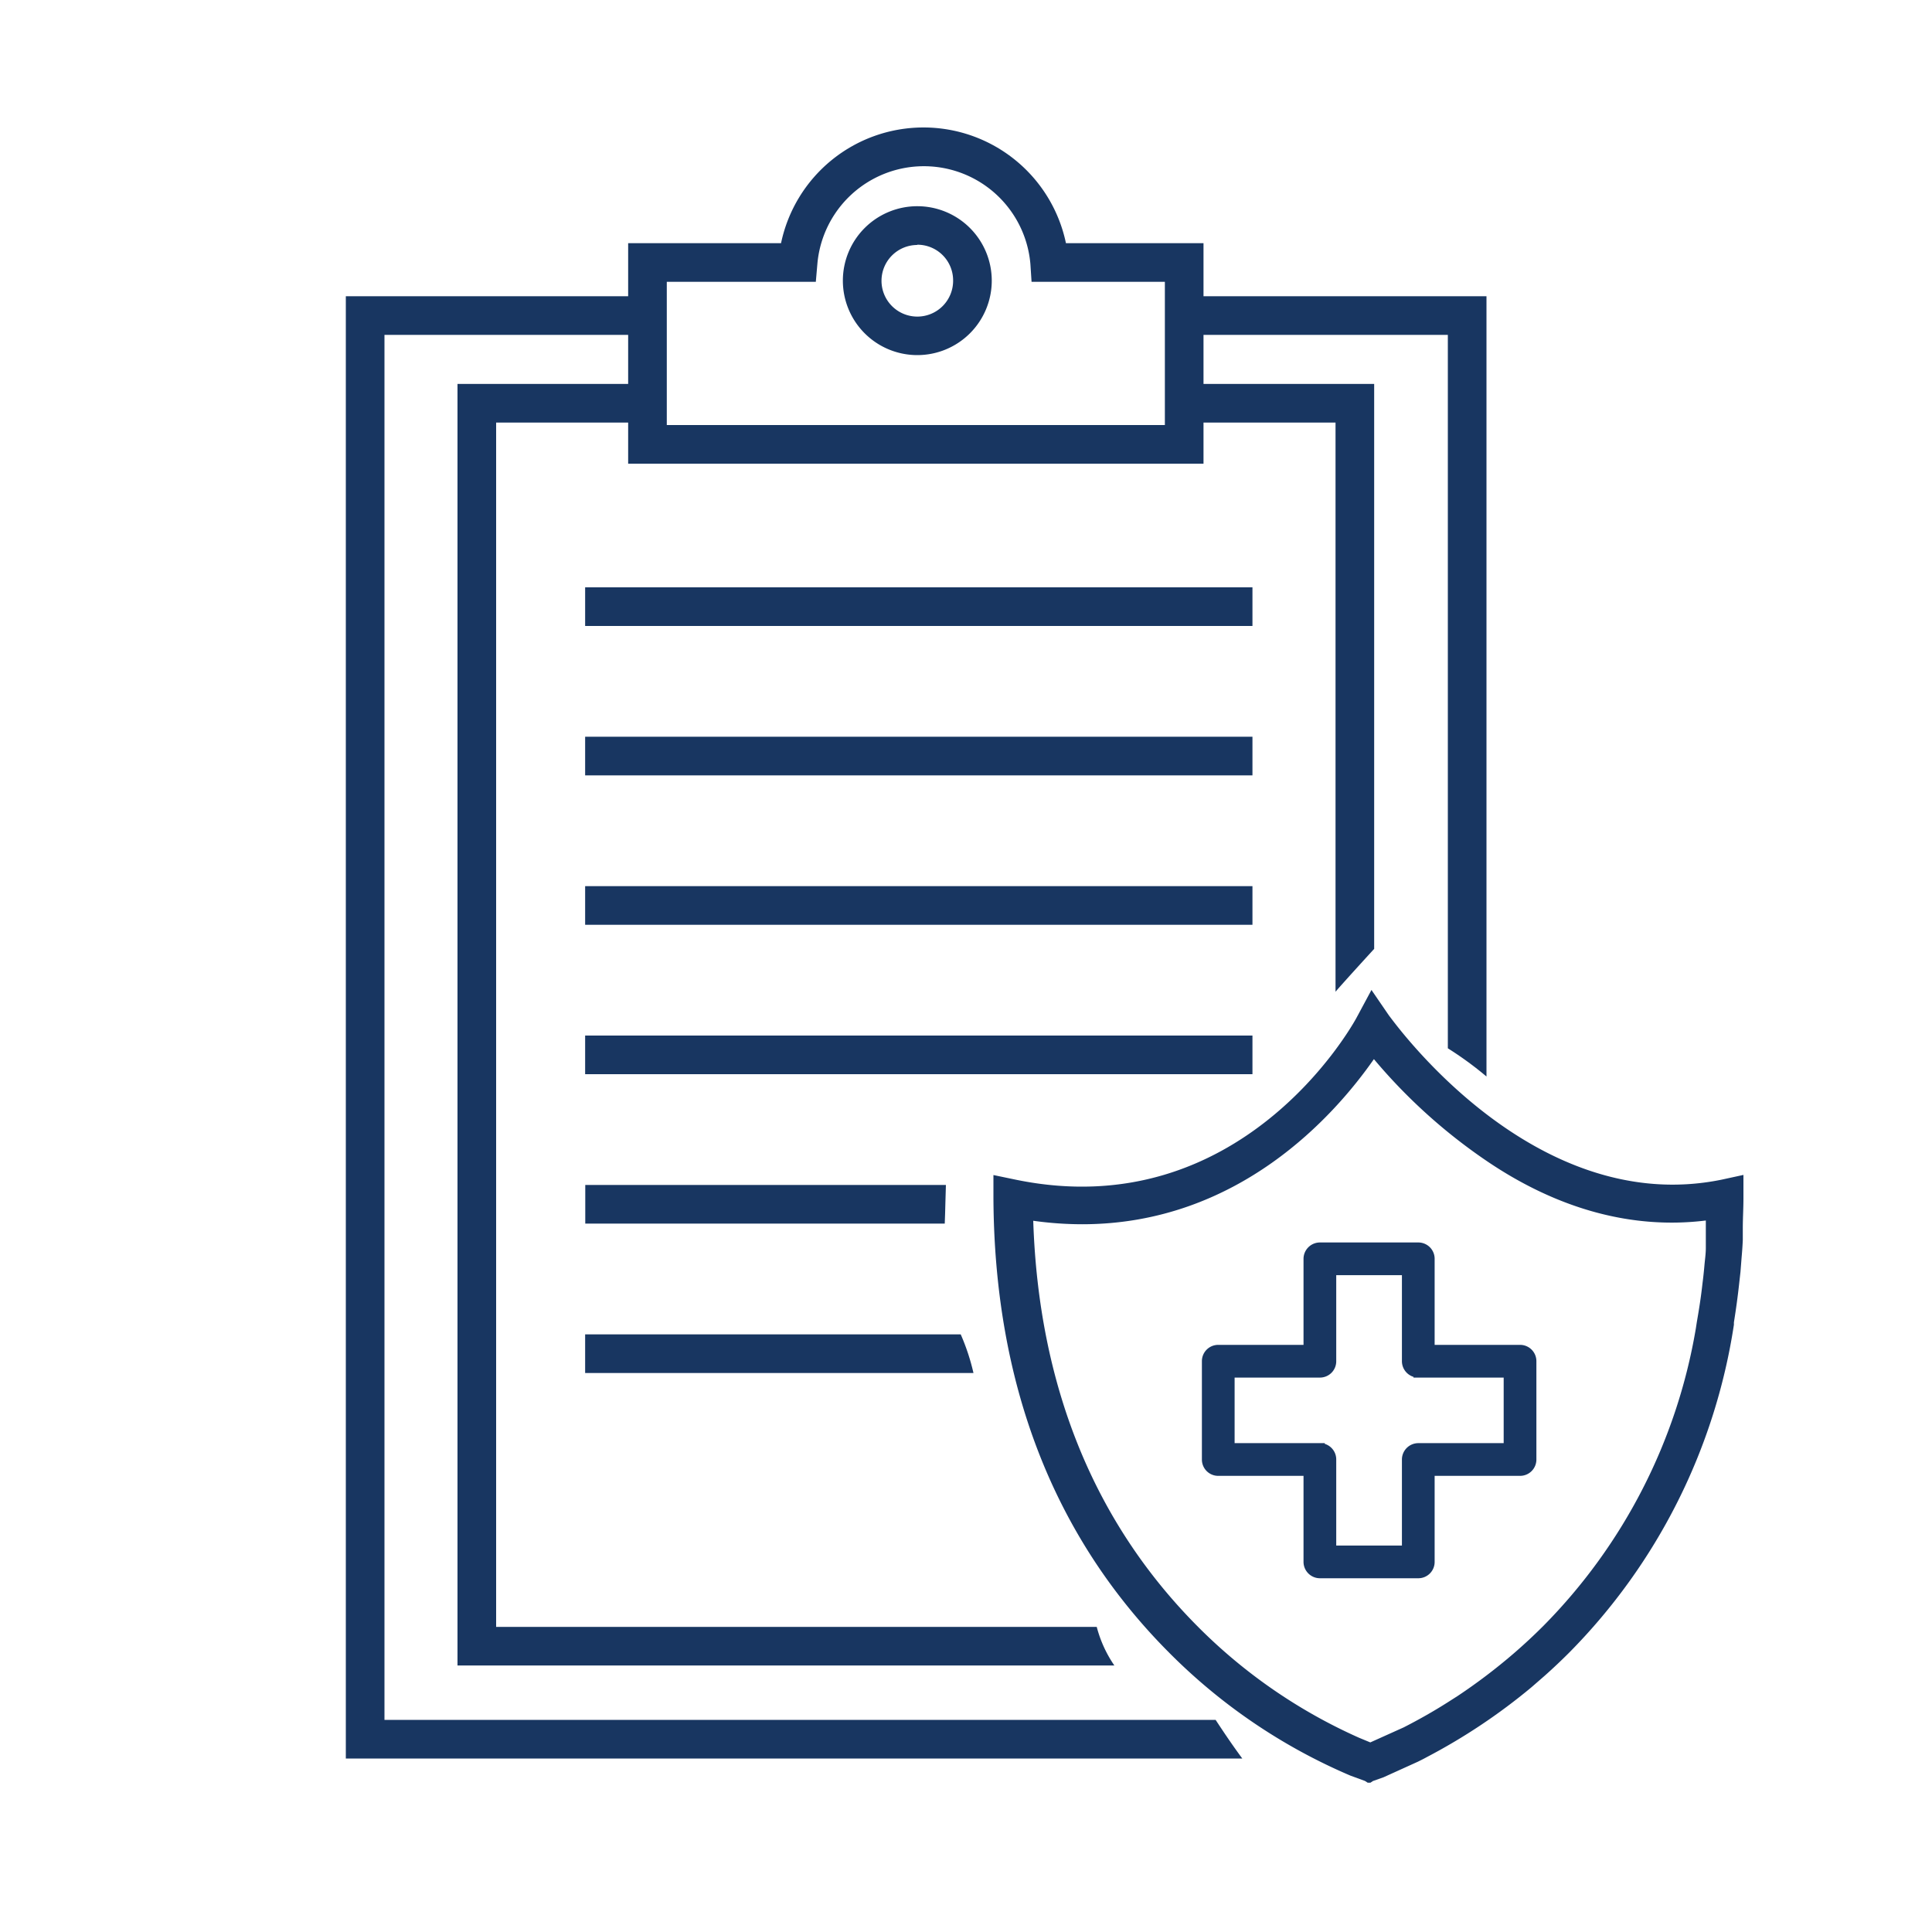
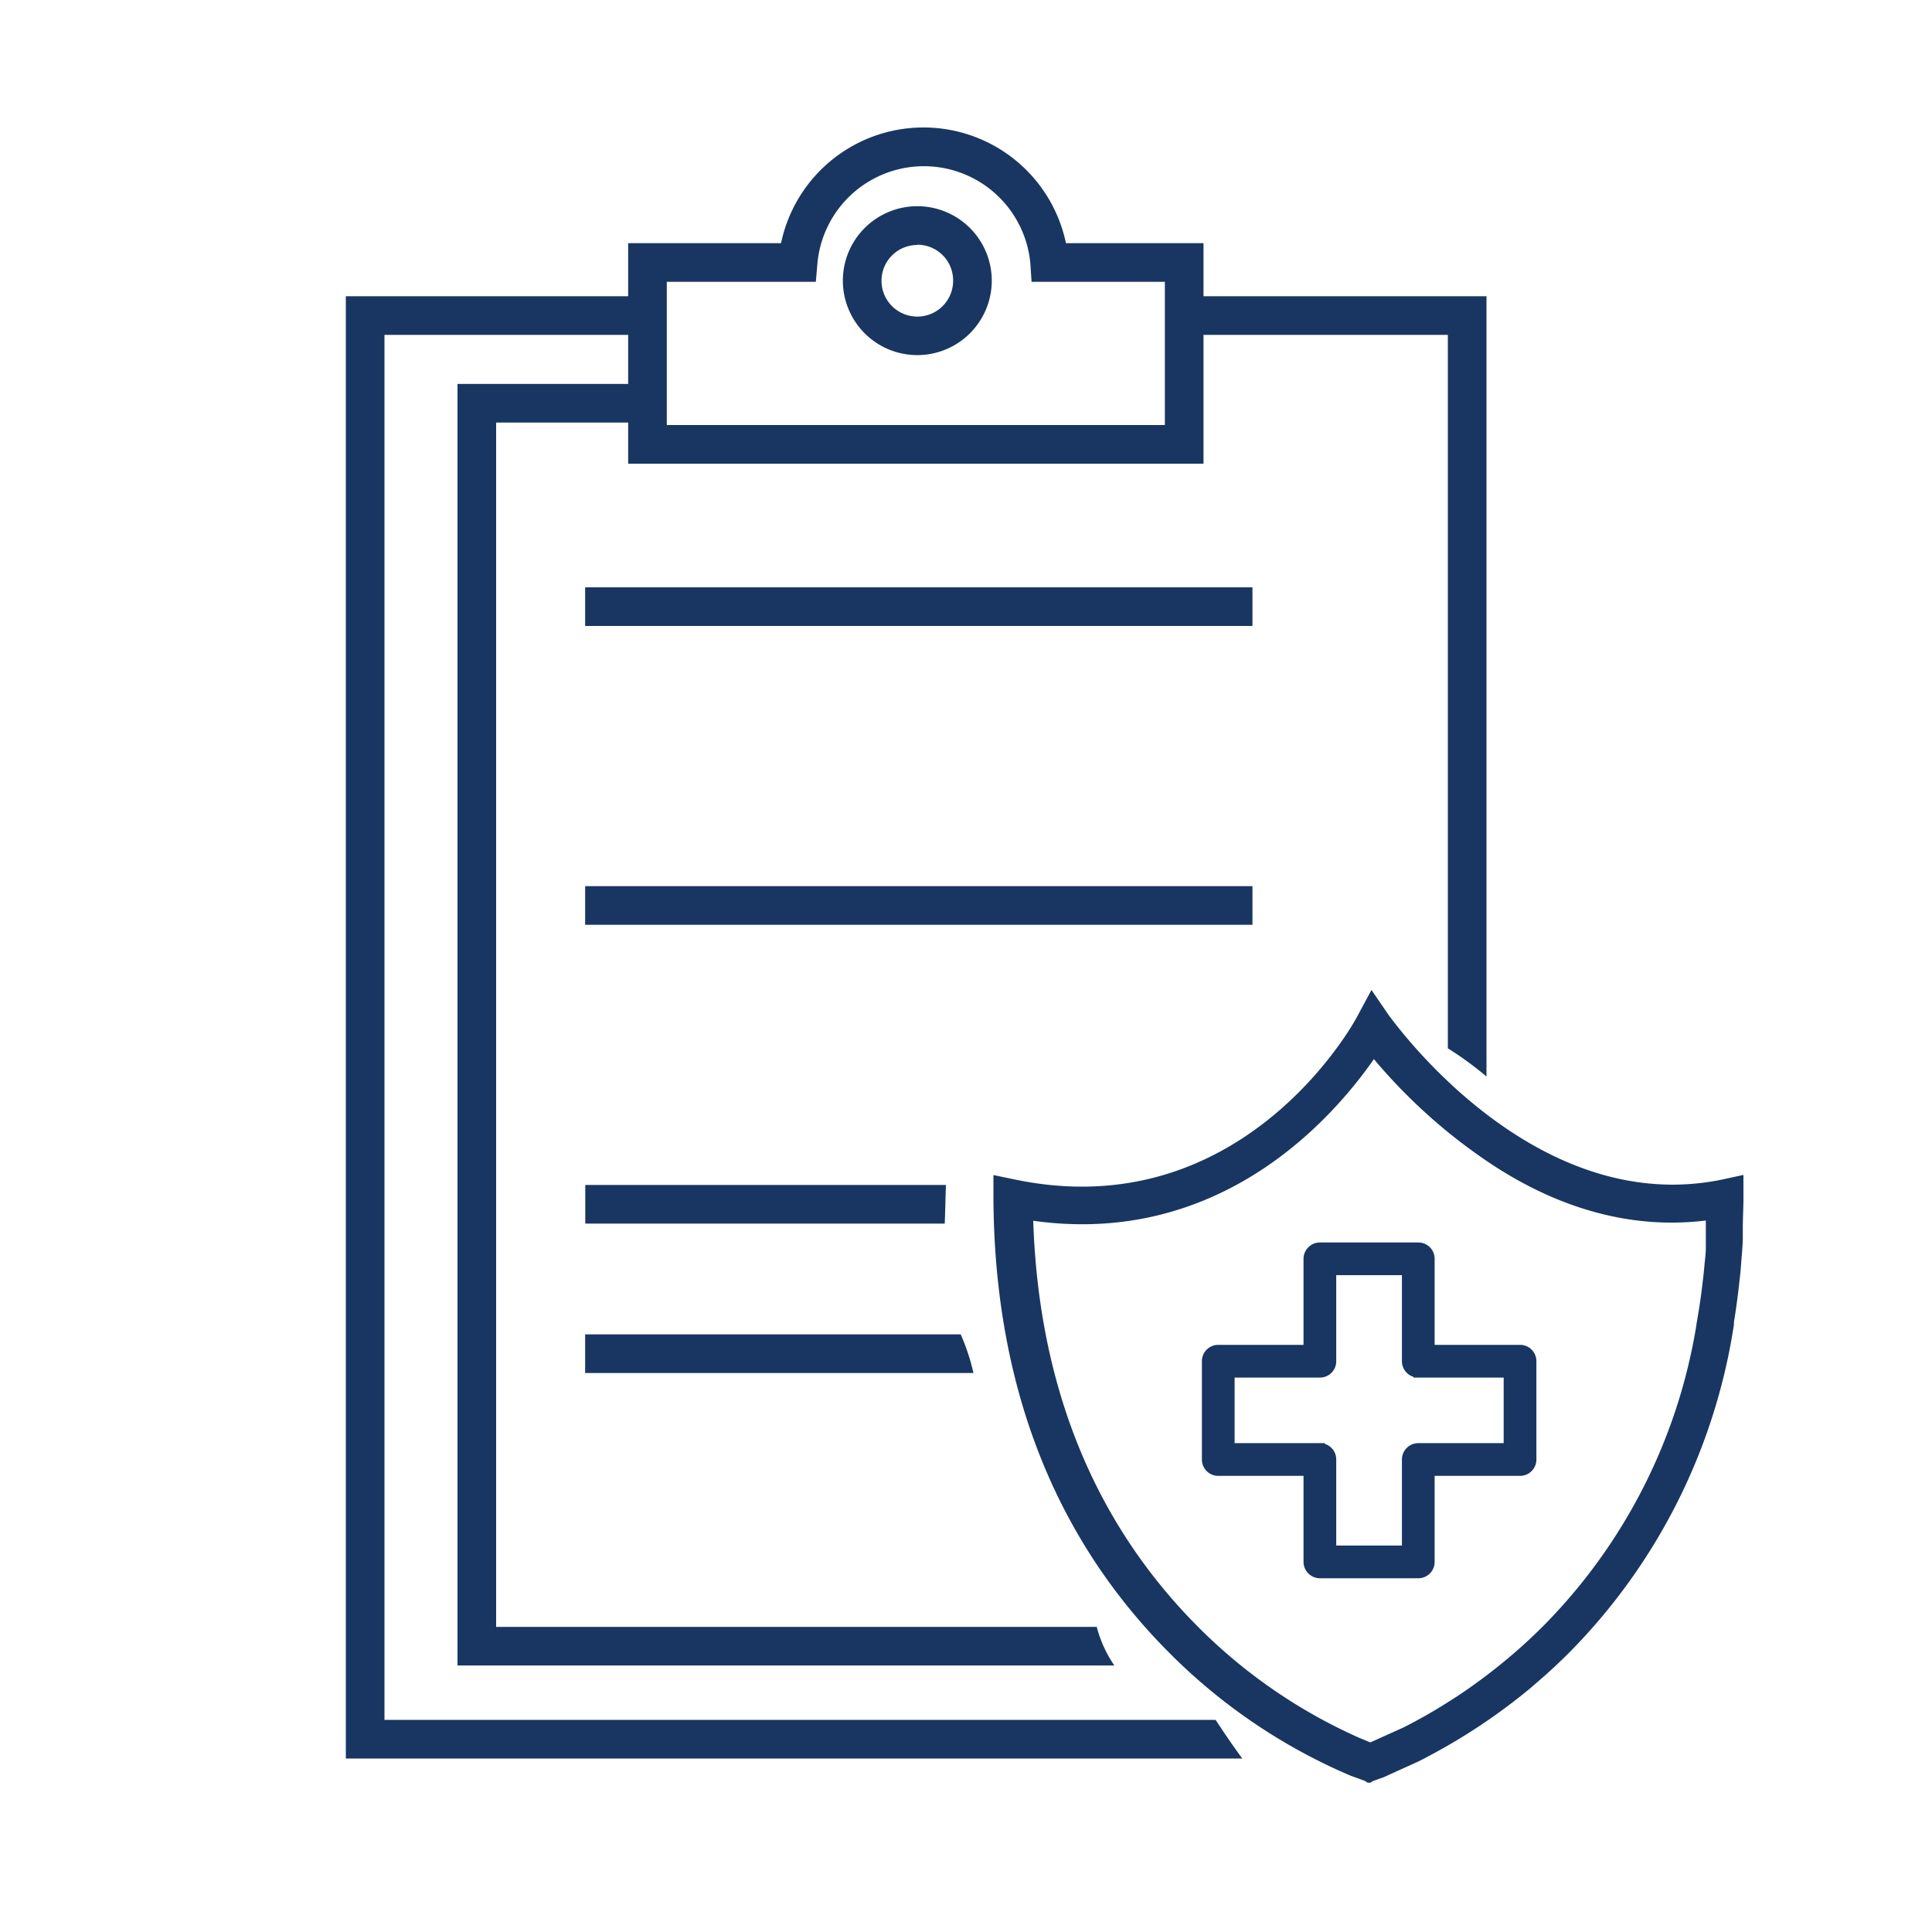
<svg xmlns="http://www.w3.org/2000/svg" id="Layer_1" data-name="Layer 1" viewBox="0 0 150 150">
  <defs>
    <style>.cls-1,.cls-2{fill:#183661;}.cls-2{stroke:#183661;stroke-miterlimit:10;stroke-width:0.75px;}</style>
  </defs>
  <path class="cls-1" d="M92.41,26h20V81.39a26.68,26.68,0,0,1,3,2.19V23h-23A5.76,5.76,0,0,1,92.41,26Z" />
  <path class="cls-1" d="M94.38,133.53H29.85V26h20.7a5.66,5.66,0,0,1-.1-3H26.85V136.53h69.6C95.68,135.48,95.15,134.7,94.38,133.53Z" />
-   <path class="cls-1" d="M92.82,32.81h10.87V77c.4-.49,3-3.33,3-3.33V29.81H92.75A5.76,5.76,0,0,1,92.82,32.81Z" />
  <path class="cls-1" d="M85.15,126.31H38.52V32.81H51a5.66,5.66,0,0,1-.14-3H35.52v99.5h51A9.54,9.54,0,0,1,85.15,126.31Z" />
  <path class="cls-1" d="M93.44,36H48.77V18.88H60.64a11.3,11.3,0,0,1,22.12,0H93.44ZM51.77,33H90.44V21.88H80.09L80,20.5a8.3,8.3,0,0,0-16.54,0l-.12,1.38H51.77Z" />
  <rect class="cls-1" x="45.43" y="45.6" width="51.81" height="3" />
-   <rect class="cls-1" x="45.43" y="57.2" width="51.81" height="3" />
  <rect class="cls-1" x="45.43" y="68.8" width="51.81" height="3" />
-   <rect class="cls-1" x="45.43" y="80.4" width="51.81" height="3" />
  <path class="cls-1" d="M73.44,92h-28v3H73.35C73.4,93.84,73.4,93,73.44,92Z" />
  <path class="cls-1" d="M74.59,103.6H45.43v3H75.58A16.75,16.75,0,0,0,74.59,103.6Z" />
  <path class="cls-2" d="M110.12,122.16h-7.64a.9.9,0,0,1-.9-.89v-7.06h-7a.89.89,0,0,1-.89-.89v-7.64a.89.89,0,0,1,.89-.89h7V97.73a.9.9,0,0,1,.9-.89h7.64a.89.89,0,0,1,.89.89v7.06h7a.89.89,0,0,1,.9.89v7.64a.89.89,0,0,1-.9.89h-7v7.06A.89.89,0,0,1,110.12,122.16Zm-6.75-1.79h5.85v-7.05a.9.9,0,0,1,.9-.9h7v-5.84h-7a.9.9,0,0,1-.9-.9V98.63h-5.85v7.05a.89.89,0,0,1-.89.9h-7v5.84h7a.89.89,0,0,1,.89.9Z" />
  <path class="cls-1" d="M71.21,27.57A5.78,5.78,0,1,1,77,21.79,5.78,5.78,0,0,1,71.21,27.57Zm0-8.55A2.78,2.78,0,1,0,74,21.79,2.77,2.77,0,0,0,71.21,19Z" />
  <path class="cls-1" d="M133.66,91.59C118.9,94.6,108,79,107.85,78.86l-1.37-2L105.33,79c-.35.66-9,16.16-26.42,12.6l-1.78-.37V93c.07,14.42,4.65,26.28,13.61,35.28a44.33,44.33,0,0,0,14.11,9.58l1.12.41.22.14.11,0,.1,0,.19-.13.82-.29,2.67-1.21c.2-.1.41-.2.68-.35A46.08,46.08,0,0,0,118.9,131l1-.87c.71-.63,1.34-1.23,1.92-1.81a46,46,0,0,0,12.8-25.47l0-.18c.16-1,.3-2,.42-3.12l.09-.8.09-1.15q.06-.66.09-1.32V96.1c0-.24,0-.48,0-.73,0-.77.05-1.54.05-2.33V91.22Zm-1.22,3.17,0,.72c0,.22,0,.46,0,.68l0,.73c0,.46-.07.91-.11,1.37s-.09.93-.15,1.39c-.11,1-.25,1.91-.44,3l-.08.52a43,43,0,0,1-11.83,23.06c-.73.73-1.5,1.45-2.36,2.19a44.31,44.31,0,0,1-4.29,3.25l-.8.51c-1.1.7-2.24,1.34-3.39,1.93l-2.6,1.17-.87-.36a41.34,41.34,0,0,1-12.58-8.69c-8-8.06-12.3-18.64-12.72-31.45a27.41,27.41,0,0,0,3.8.27c12.14,0,19.61-8.46,22.65-12.82a42.77,42.77,0,0,0,8.79,7.93C121,93.91,126.78,95.46,132.44,94.76Z" />
</svg>